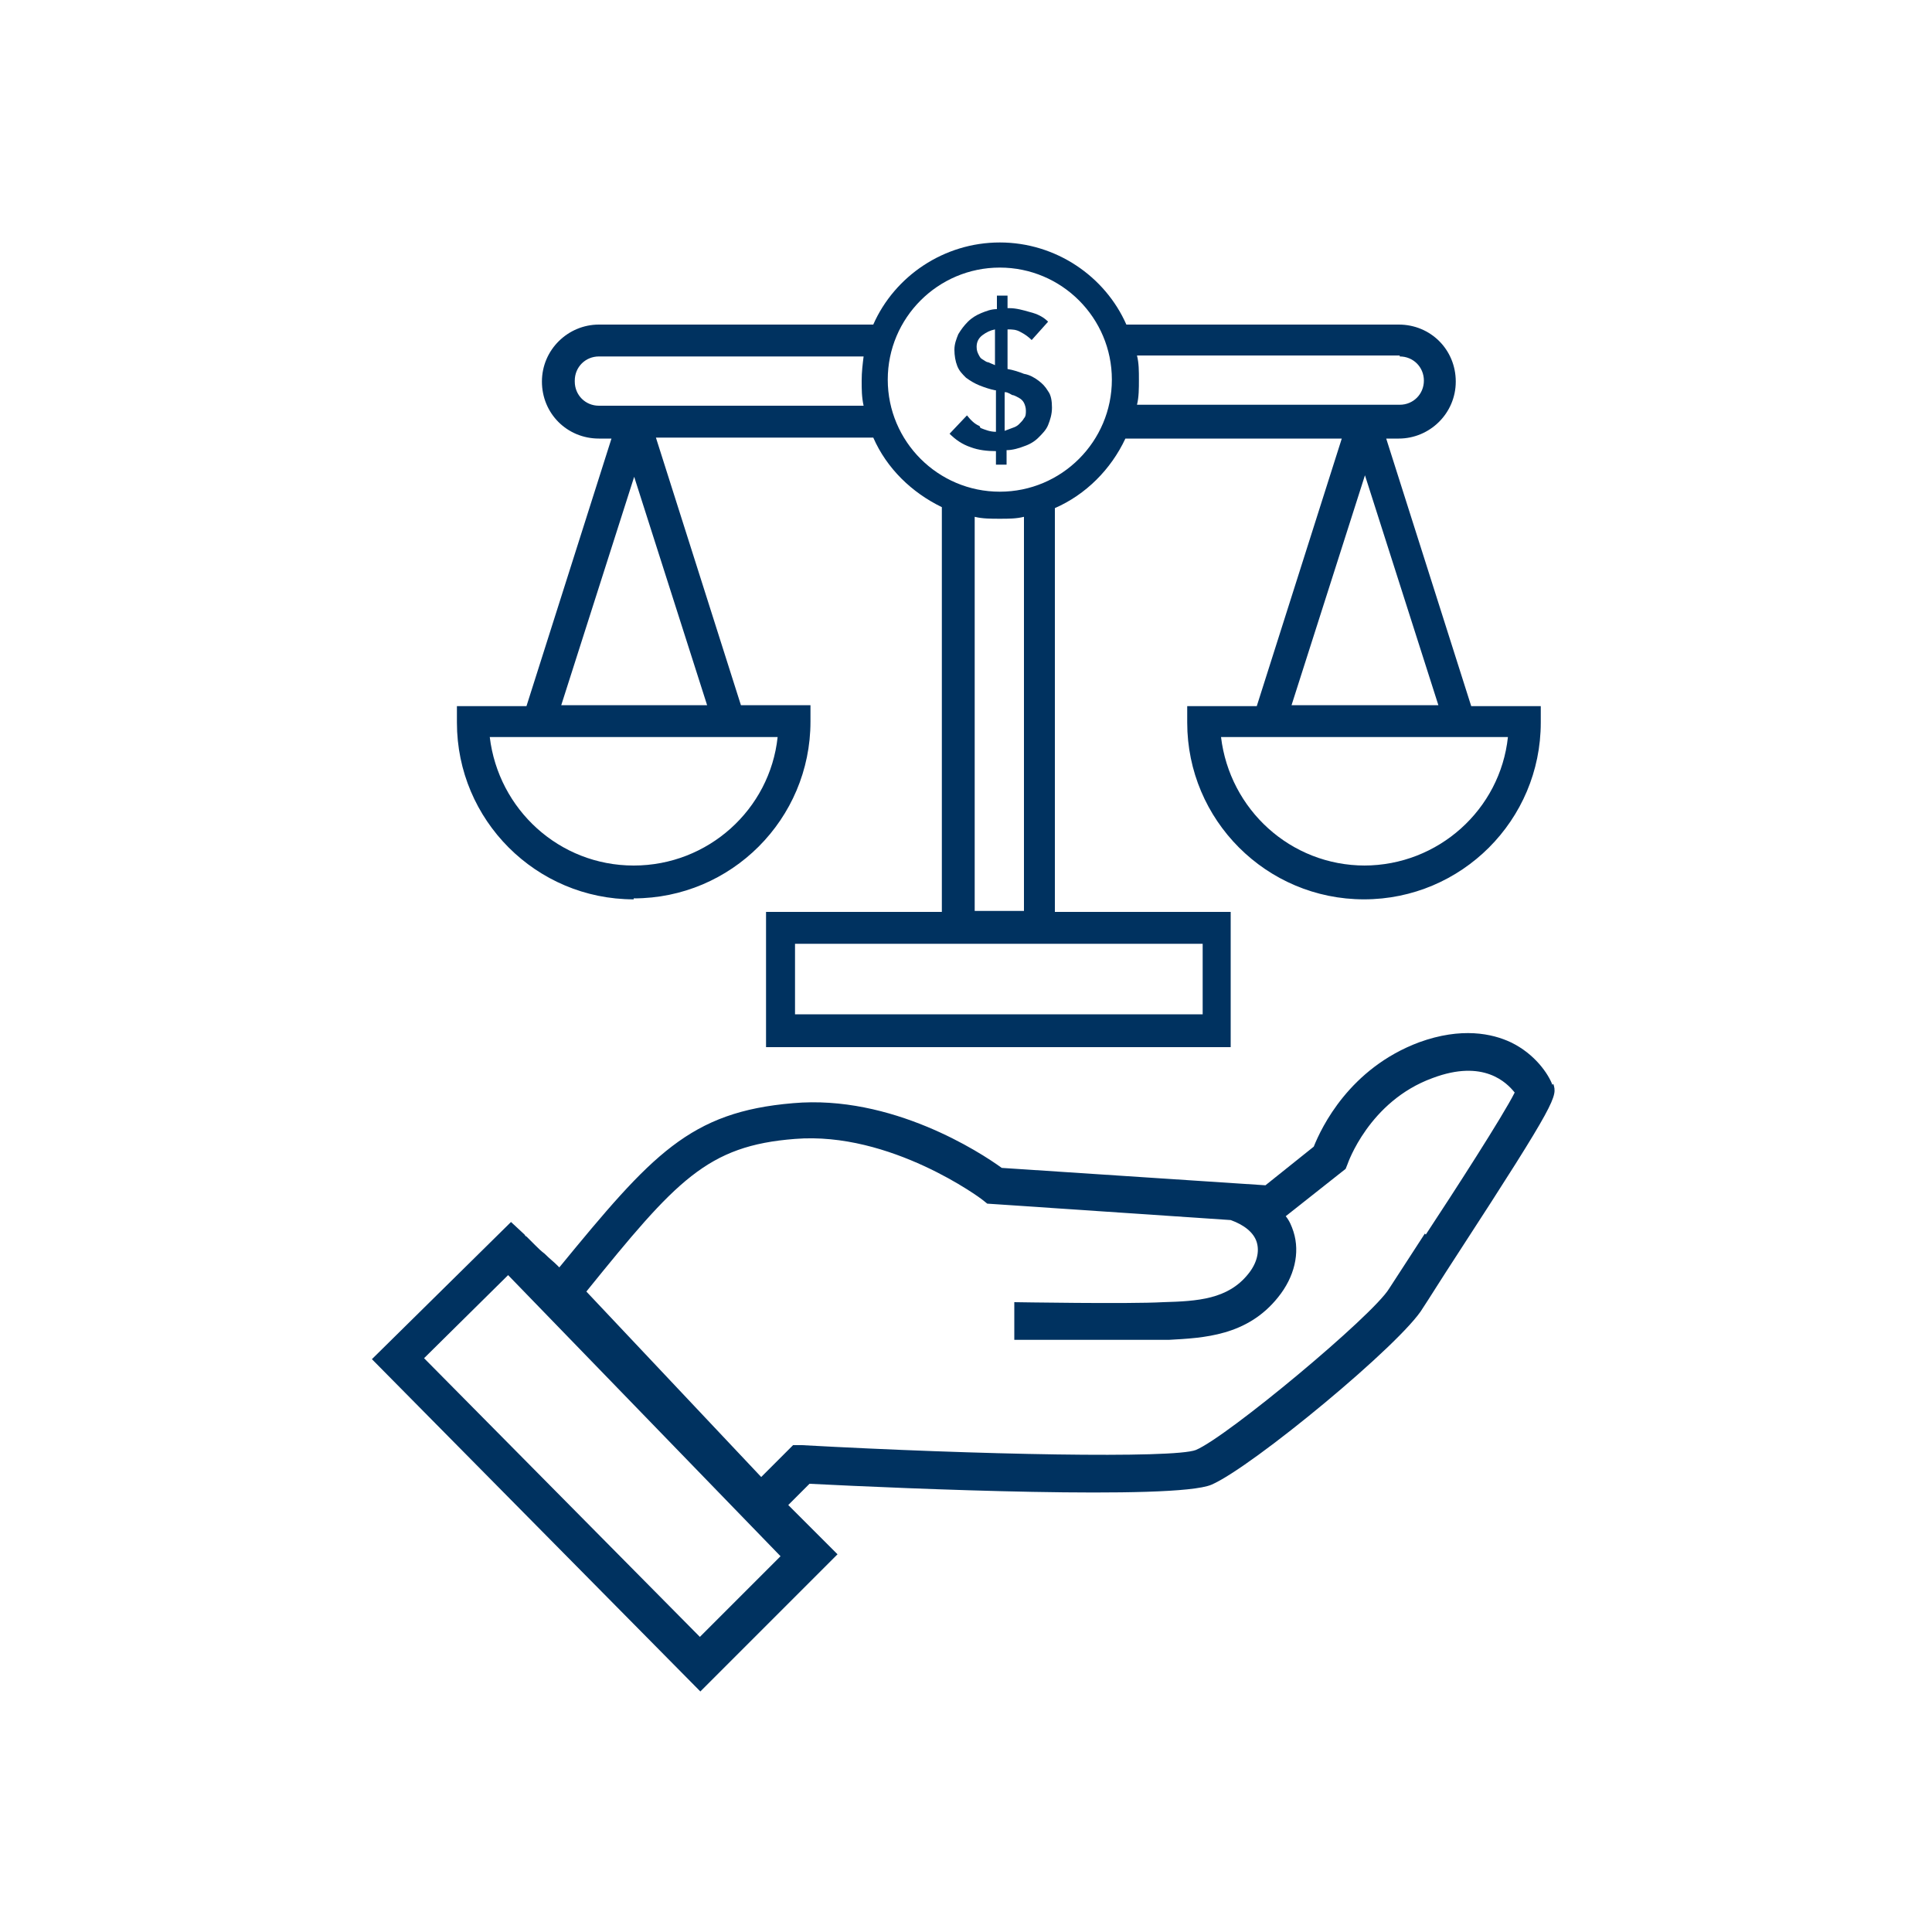
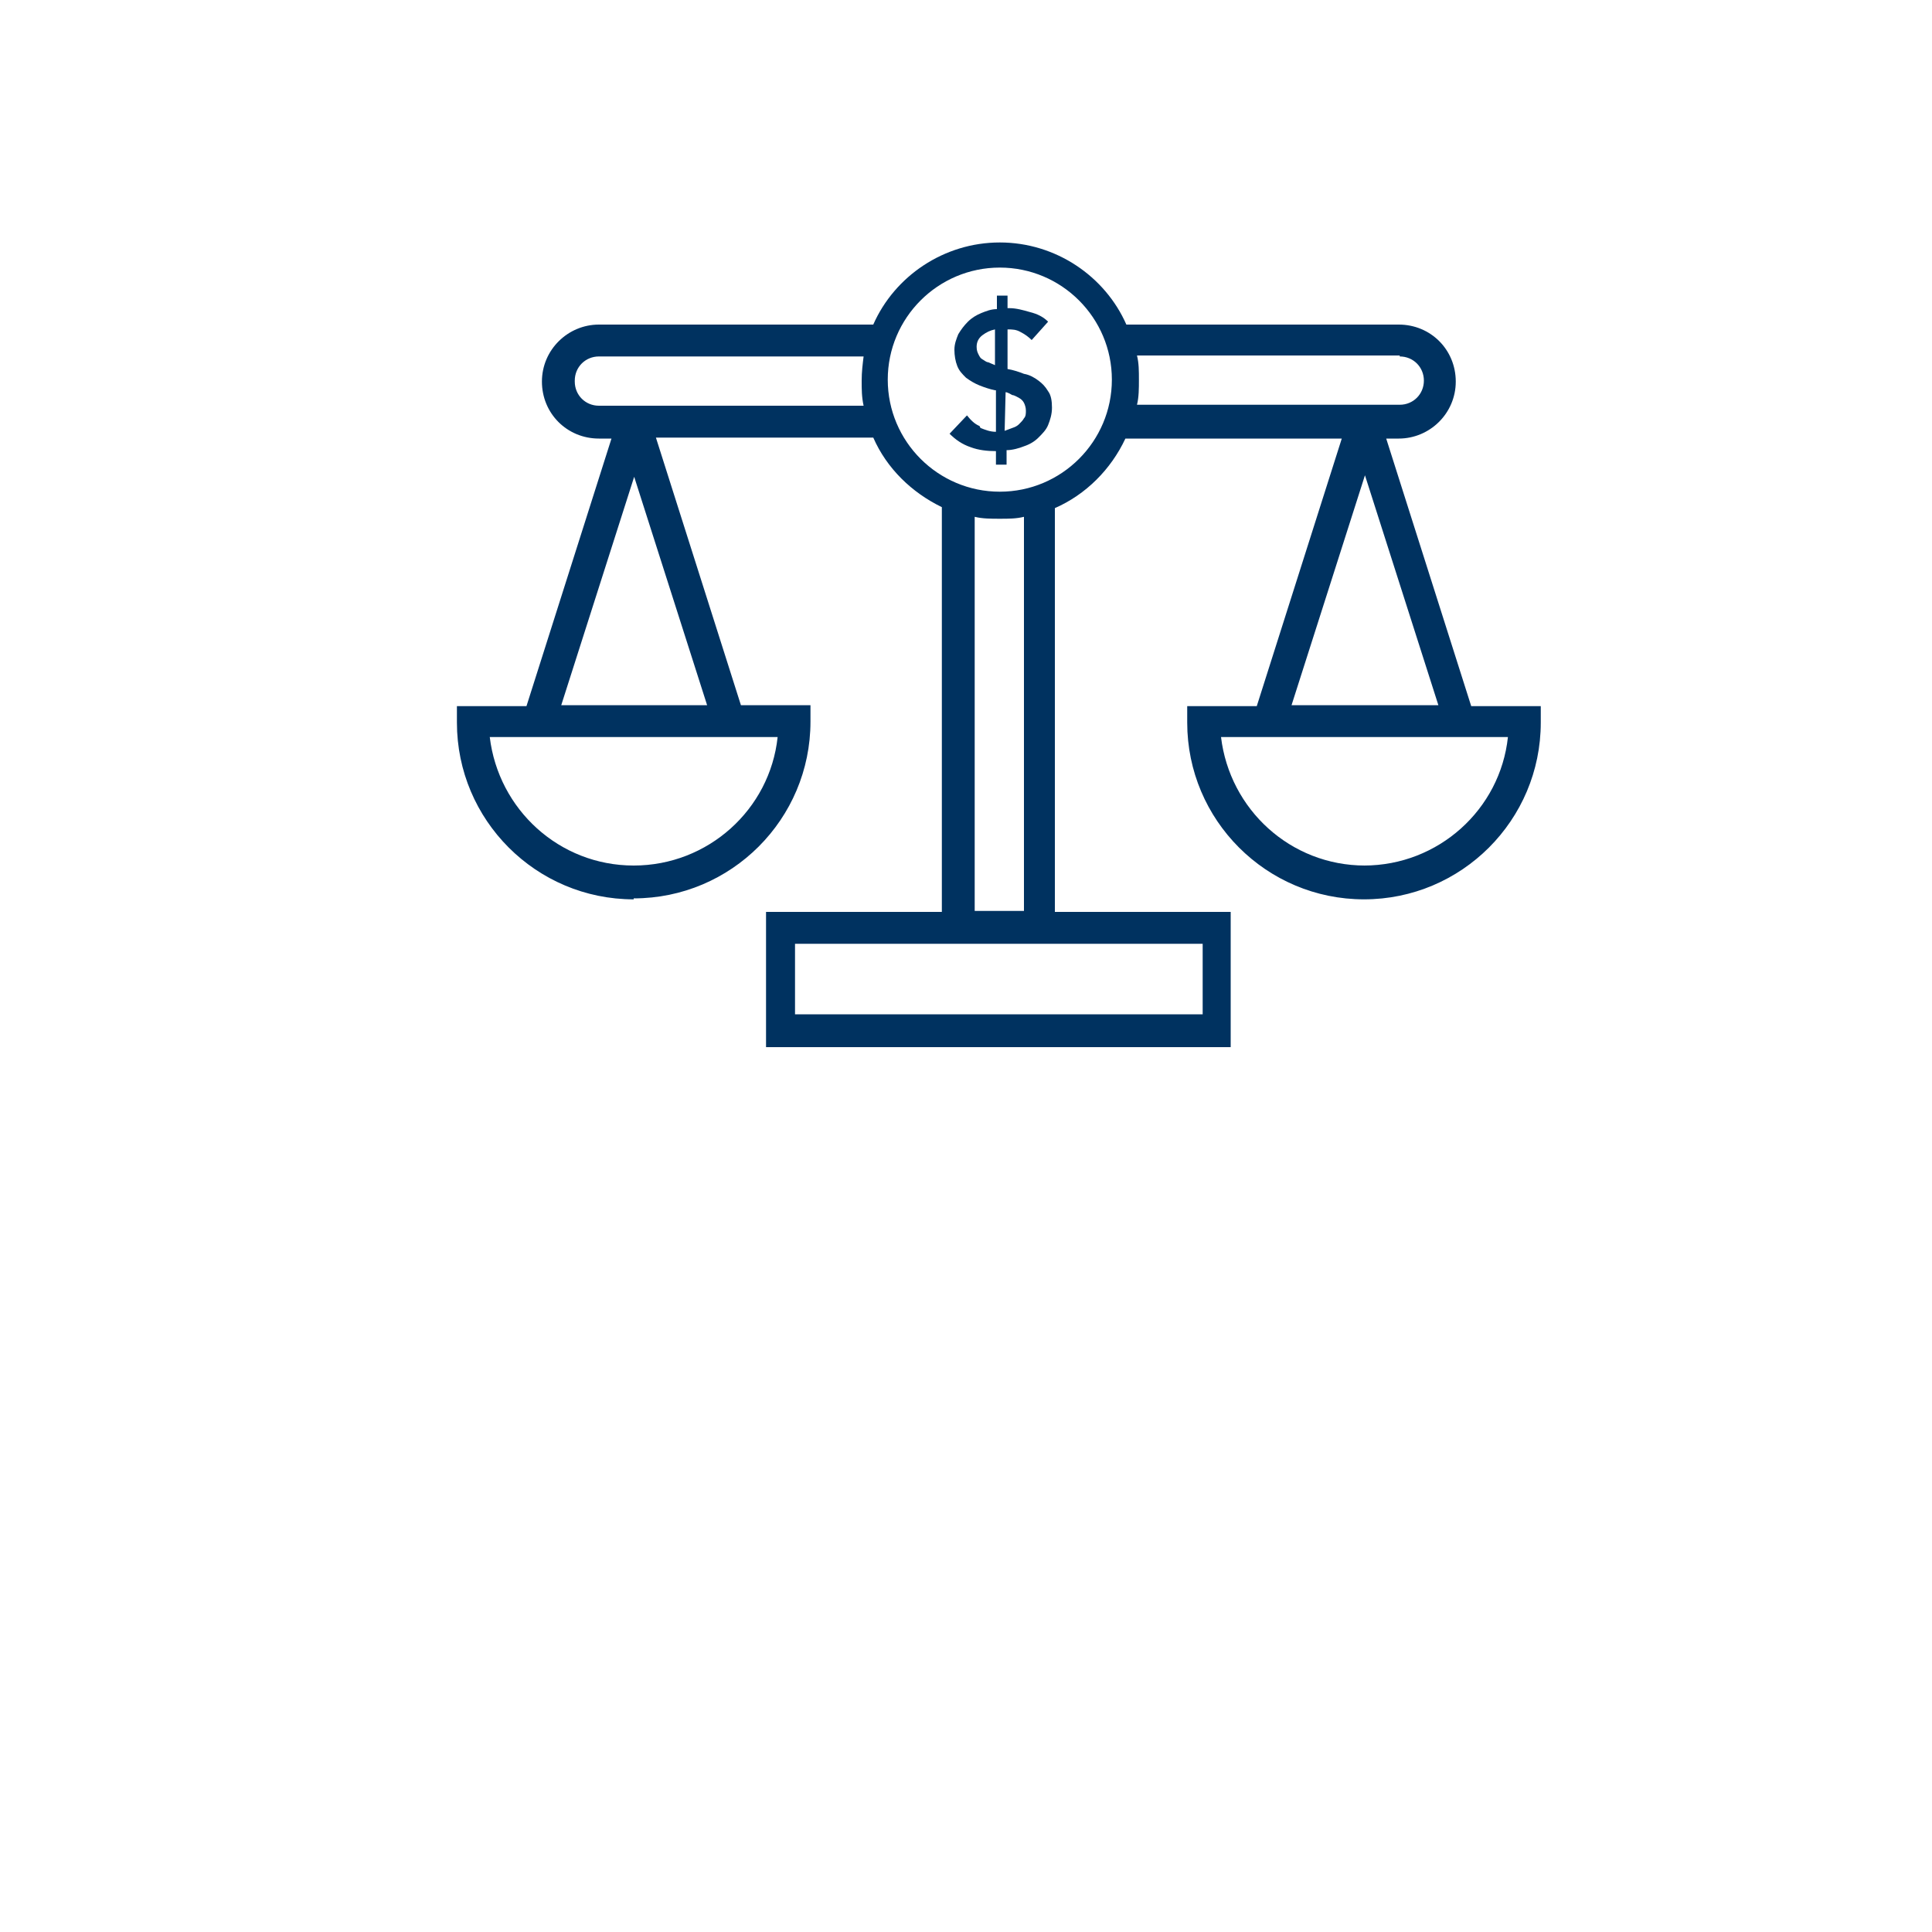
<svg xmlns="http://www.w3.org/2000/svg" id="Layer_1" version="1.1" viewBox="0 0 200 200">
  <defs>
    <style>
      .st0 {
        fill: #003260;
      }
    </style>
  </defs>
-   <path class="st0" d="M160.7,112.3c-.4-1.1-1.8-3.2-4.3-4.4-1.9-.9-5.1-1.6-9.5,0-7.2,2.7-10.1,8.8-10.9,10.8l-5,4-27.3-1.8c-2.2-1.6-11.4-7.6-21.6-6.7-10.7.9-14.6,5.3-24.2,17,0,0-.1-.1-.2-.2-.4-.4-.8-.7-1.2-1.1,0,0,0,0-.1-.1-.4-.3-.7-.6-1-.9,0,0,0,0-.1-.1-.3-.3-.5-.5-.7-.7,0,0,0,0-.1-.1-.1,0-.2-.2-.2-.2l-1.4-1.3-14.4,14.2,34,34.4,14.2-14.2-5.1-5.1,2.2-2.2c9.9.5,37.8,1.7,41.6.1,4.2-1.8,19.8-14.7,21.9-18.3.6-.9,1.9-3,3.6-5.6,10.4-16,10.3-16.3,9.9-17.6ZM72.5,169.5l-28.6-28.9,8.7-8.6,28.2,29.1-8.4,8.4ZM147.5,127.7c-1.7,2.6-3.1,4.8-3.7,5.7-1.7,2.8-16.7,15.3-20,16.7-2.3.9-22.6.5-40.8-.5h-.9s-3.3,3.3-3.3,3.3l-18.1-19.2c9.3-11.5,12.5-15.1,21.6-15.8,9.9-.8,19.3,6.2,19.4,6.3l.5.4,25.2,1.7c1.4.5,2.4,1.3,2.7,2.3.3,1,0,2.2-.9,3.3-2.1,2.6-5.2,2.8-8.8,2.9-3.5.2-15.3,0-15.4,0v3.9c.3,0,5.1,0,9.6,0s5,0,6.4,0c3.6-.2,8.1-.4,11.3-4.4,1.7-2.1,2.3-4.6,1.6-6.8-.2-.6-.4-1.1-.8-1.6l6.2-4.9.2-.5c0,0,2.2-6.5,8.8-8.9,5.3-2,7.7.5,8.5,1.5-1.2,2.4-6.3,10.3-9.2,14.7Z" />
  <path class="st0" d="M65.6,93c10.1,0,18.3-8.2,18.3-18.3v-1.7h-7.2l-8.8-27.7h22.5c1.4,3.2,4,5.7,7.1,7.2v41.9h-18.2v14h48.1v-14h-18.2v-41.8c3.2-1.4,5.8-4,7.3-7.2h22.4l-8.8,27.7h-7.2v1.7c0,10.1,8.2,18.3,18.3,18.3s18.3-8.2,18.3-18.3v-1.7h-7.2l-8.8-27.7h1.3c3.2,0,5.9-2.6,5.9-5.9s-2.6-5.9-5.9-5.9h-28.2c-2.2-5-7.3-8.5-13.1-8.5s-10.9,3.5-13.1,8.5h-28.4c-3.2,0-5.9,2.6-5.9,5.9s2.6,5.9,5.9,5.9h1.3l-8.8,27.7h-7.2v1.7c0,10.1,8.2,18.3,18.3,18.3ZM141.3,89.6c-7.7,0-14-5.8-14.9-13.3h29.7c-.8,7.5-7.2,13.3-14.9,13.3ZM133.7,73l7.6-23.8,7.6,23.8h-15.1ZM124.5,97.7v7.3h-42.2v-7.3h42.2ZM106,94.3h-5.1v-40.8c.8.2,1.7.2,2.6.2s1.7,0,2.5-.2v40.8ZM144.9,36.9c1.4,0,2.5,1.1,2.5,2.5s-1.1,2.5-2.5,2.5h-27.2c.2-.8.2-1.7.2-2.6s0-1.7-.2-2.5h27.2ZM103.5,27.7c6.4,0,11.6,5.2,11.6,11.6s-5.2,11.6-11.6,11.6-11.6-5.2-11.6-11.6,5.2-11.6,11.6-11.6ZM59.5,39.4c0-1.4,1.1-2.5,2.5-2.5h27.4c-.1.8-.2,1.6-.2,2.5s0,1.7.2,2.6h-27.4c-1.4,0-2.5-1.1-2.5-2.5ZM65.6,49.2l7.6,23.8h-15.1l7.6-23.8ZM55.8,76.3h24.7c-.8,7.5-7.2,13.3-14.9,13.3s-14-5.8-14.9-13.3h5Z" />
-   <path class="st0" d="M101.4,44.1c-.5-.2-.9-.6-1.3-1.1l-1.8,1.9c.6.6,1.3,1.1,2.2,1.4.8.3,1.7.4,2.6.4v1.4h1.1v-1.5c.6,0,1.3-.2,1.8-.4.6-.2,1.1-.5,1.5-.9.4-.4.8-.8,1-1.3.2-.5.4-1.1.4-1.8s-.1-1.3-.4-1.7c-.3-.5-.6-.8-1-1.1-.4-.3-.9-.6-1.5-.7-.5-.2-1.1-.4-1.7-.5h0v-4.1c.5,0,.9,0,1.4.3.4.2.8.5,1.1.8l1.7-1.9c-.5-.5-1.1-.8-1.9-1-.7-.2-1.4-.4-2.1-.4h-.2v-1.3h-1.1v1.4c-.6,0-1.1.2-1.6.4-.5.2-1,.5-1.4.9-.4.4-.7.8-1,1.3-.2.5-.4,1-.4,1.6s.1,1.2.3,1.7c.2.5.5.8.9,1.2.4.3.9.6,1.4.8.5.2,1.1.4,1.6.5h.1v4.3c-.6,0-1.1-.2-1.6-.4ZM104.1,40.6c.2,0,.5.2.7.3.2,0,.5.2.7.3.2.1.4.3.5.5.1.2.2.5.2.8s0,.6-.2.8c-.1.2-.3.4-.5.6-.2.2-.4.3-.7.4-.3.1-.5.2-.8.3v-4ZM102.3,37.5c-.2,0-.4-.2-.6-.3-.2-.1-.3-.3-.4-.5-.1-.2-.2-.4-.2-.8,0-.5.2-.9.6-1.2s.8-.5,1.3-.6v3.7c-.2-.1-.5-.2-.7-.3Z" />
+   <path class="st0" d="M101.4,44.1c-.5-.2-.9-.6-1.3-1.1l-1.8,1.9c.6.6,1.3,1.1,2.2,1.4.8.3,1.7.4,2.6.4v1.4h1.1v-1.5c.6,0,1.3-.2,1.8-.4.6-.2,1.1-.5,1.5-.9.4-.4.8-.8,1-1.3.2-.5.4-1.1.4-1.8s-.1-1.3-.4-1.7c-.3-.5-.6-.8-1-1.1-.4-.3-.9-.6-1.5-.7-.5-.2-1.1-.4-1.7-.5h0v-4.1c.5,0,.9,0,1.4.3.4.2.8.5,1.1.8l1.7-1.9c-.5-.5-1.1-.8-1.9-1-.7-.2-1.4-.4-2.1-.4h-.2v-1.3h-1.1v1.4c-.6,0-1.1.2-1.6.4-.5.2-1,.5-1.4.9-.4.4-.7.8-1,1.3-.2.5-.4,1-.4,1.6s.1,1.2.3,1.7c.2.5.5.8.9,1.2.4.3.9.6,1.4.8.5.2,1.1.4,1.6.5h.1v4.3c-.6,0-1.1-.2-1.6-.4ZM104.1,40.6c.2,0,.5.2.7.3.2,0,.5.2.7.3.2.1.4.3.5.5.1.2.2.5.2.8s0,.6-.2.8c-.1.2-.3.4-.5.6-.2.2-.4.3-.7.4-.3.1-.5.2-.8.3ZM102.3,37.5c-.2,0-.4-.2-.6-.3-.2-.1-.3-.3-.4-.5-.1-.2-.2-.4-.2-.8,0-.5.2-.9.6-1.2s.8-.5,1.3-.6v3.7c-.2-.1-.5-.2-.7-.3Z" />
</svg>